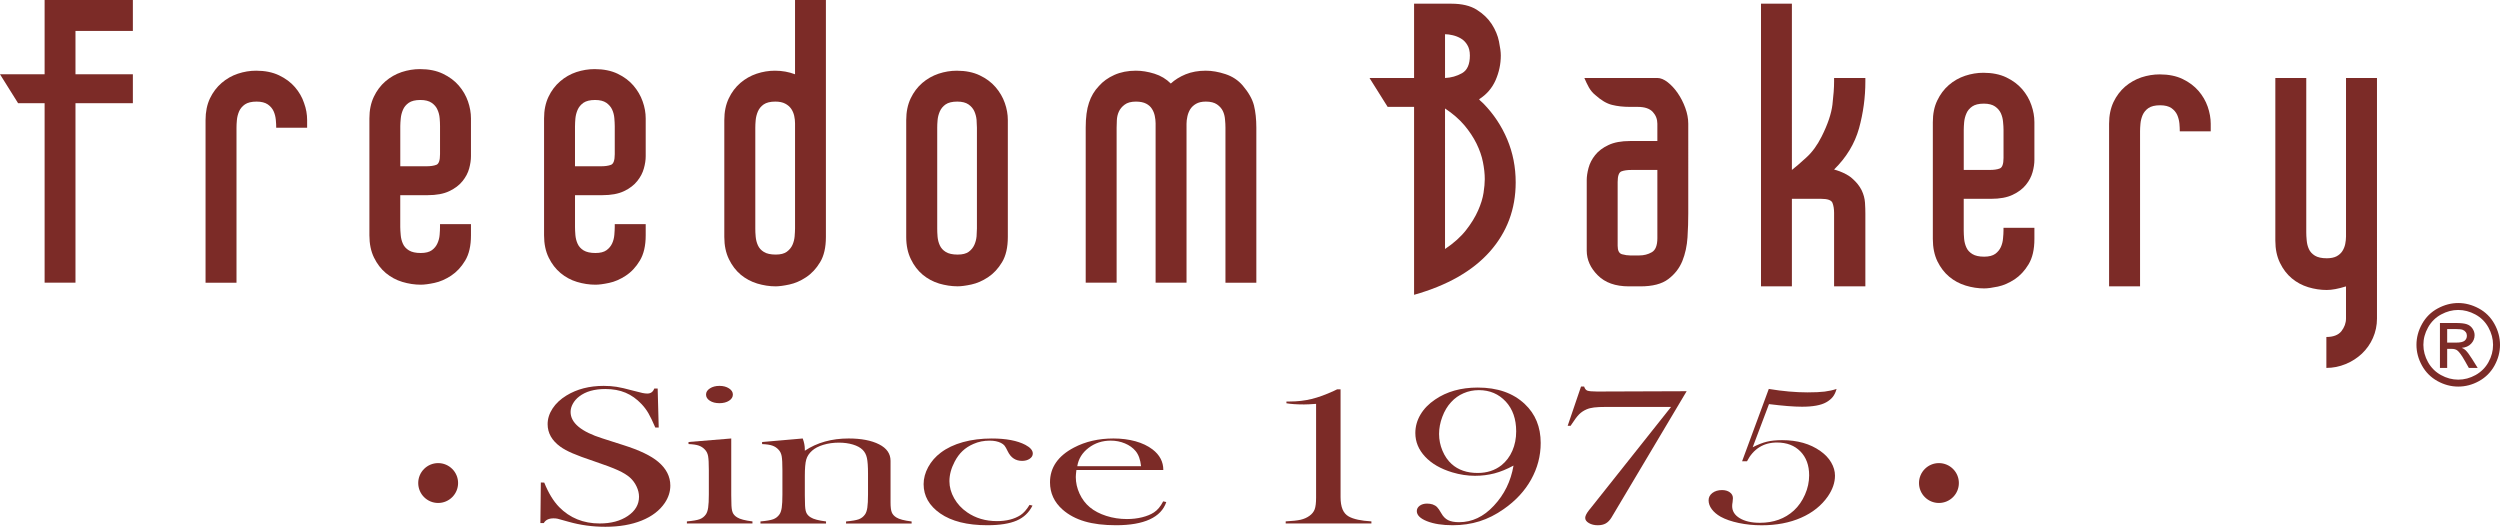
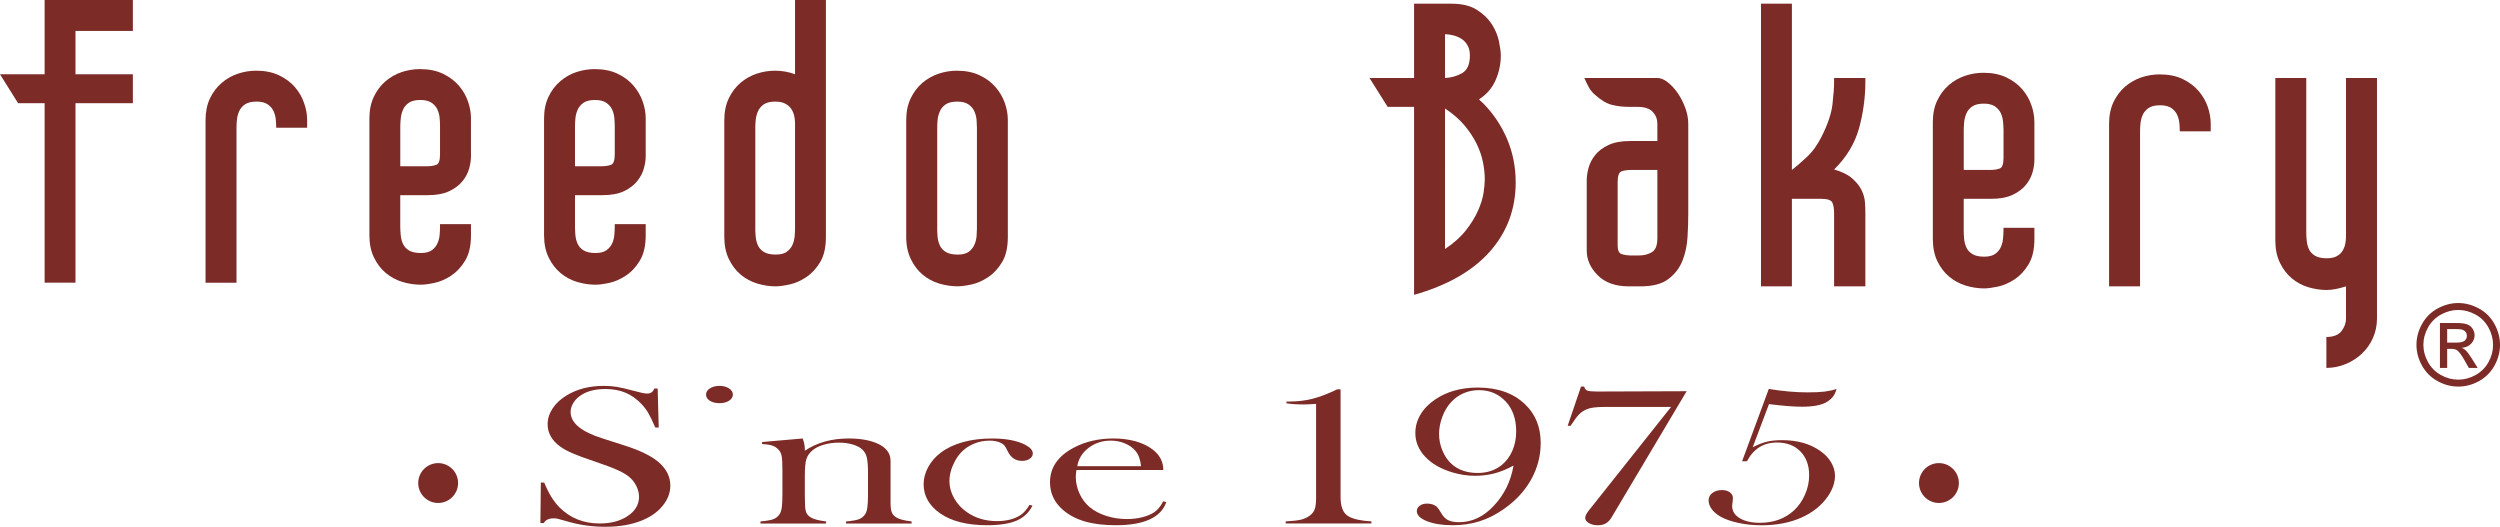
<svg xmlns="http://www.w3.org/2000/svg" version="1.1" id="Layer_1" x="0px" y="0px" viewBox="0 0 156.132 32.901" style="enable-background:new 0 0 156.132 32.901;" xml:space="preserve">
  <g>
-     <path style="fill:none;" d="M101.265,10.701c-0.158,0.06-0.238,0.281-0.238,0.664v3.987c0,0.3,0.092,0.477,0.277,0.527   c0.182,0.05,0.348,0.073,0.5,0.073h0.578c0.283,0,0.543-0.065,0.775-0.199c0.234-0.133,0.35-0.426,0.35-0.878v-4.263h-1.627   C101.628,10.613,101.423,10.644,101.265,10.701z" />
    <path style="fill:none;" d="M91.798,3.466c0-0.266-0.055-0.488-0.164-0.664c-0.107-0.177-0.242-0.311-0.4-0.401   c-0.16-0.093-0.326-0.158-0.504-0.2c-0.174-0.041-0.338-0.064-0.484-0.064V4.87c0.381-0.017,0.738-0.117,1.064-0.301   C91.634,4.385,91.798,4.017,91.798,3.466z" />
    <path style="fill:none;" d="M92.36,24.364c-0.339,0-0.657,0.064-0.956,0.193c-0.3,0.129-0.56,0.315-0.781,0.56   c-0.229,0.246-0.41,0.55-0.546,0.912c-0.136,0.361-0.203,0.719-0.203,1.07c0,0.361,0.07,0.709,0.212,1.047   c0.142,0.338,0.333,0.615,0.573,0.832c0.413,0.372,0.956,0.559,1.628,0.559c0.579,0,1.072-0.16,1.479-0.479   c0.296-0.238,0.523-0.539,0.684-0.906c0.16-0.365,0.24-0.771,0.24-1.218c0-0.765-0.216-1.384-0.646-1.854   C93.599,24.602,93.039,24.364,92.36,24.364z" />
    <path style="fill:none;" d="M59.07,15.737c0.172,0.108,0.423,0.162,0.739,0.162c0.304,0,0.532-0.059,0.69-0.174   c0.158-0.116,0.274-0.261,0.35-0.428c0.075-0.166,0.123-0.346,0.141-0.539c0.012-0.192,0.022-0.354,0.022-0.487V7.976   c0-0.133-0.01-0.298-0.022-0.489c-0.018-0.192-0.066-0.372-0.141-0.539c-0.076-0.168-0.196-0.309-0.364-0.427   c-0.166-0.115-0.401-0.176-0.7-0.176c-0.321,0-0.563,0.061-0.729,0.176c-0.166,0.117-0.286,0.264-0.362,0.438   c-0.077,0.178-0.122,0.357-0.139,0.54c-0.018,0.184-0.023,0.344-0.023,0.477v6.296c0,0.149,0.005,0.321,0.023,0.513   c0.016,0.192,0.062,0.371,0.139,0.538C58.769,15.491,58.894,15.631,59.07,15.737z" />
    <path style="fill:none;" d="M91.56,14.373c0.326-0.416,0.576-0.826,0.752-1.227c0.178-0.4,0.289-0.769,0.34-1.102   c0.051-0.337,0.076-0.619,0.076-0.854c0-0.334-0.039-0.688-0.115-1.065c-0.072-0.377-0.209-0.76-0.4-1.154   c-0.191-0.391-0.447-0.777-0.764-1.152c-0.32-0.375-0.721-0.724-1.203-1.042v8.777C90.796,15.186,91.234,14.791,91.56,14.373z" />
    <path style="fill:none;" d="M70.921,28.168c-0.166-0.2-0.387-0.359-0.664-0.476c-0.277-0.116-0.572-0.175-0.885-0.175   c-0.529,0-0.992,0.151-1.388,0.454c-0.396,0.303-0.631,0.683-0.705,1.142h3.983C71.22,28.705,71.106,28.389,70.921,28.168z" />
    <path style="fill:none;" d="M49.136,15.726c0.16-0.116,0.279-0.261,0.355-0.428c0.072-0.166,0.121-0.346,0.137-0.539   c0.014-0.192,0.025-0.354,0.025-0.487V7.699c0-0.148-0.017-0.305-0.052-0.463c-0.036-0.16-0.097-0.304-0.186-0.438   c-0.095-0.135-0.219-0.243-0.377-0.325c-0.16-0.085-0.364-0.128-0.616-0.128c-0.318,0-0.56,0.061-0.727,0.176   c-0.168,0.117-0.286,0.264-0.362,0.438c-0.076,0.178-0.12,0.357-0.138,0.54c-0.019,0.184-0.024,0.344-0.024,0.477v6.296   c0,0.149,0.006,0.321,0.024,0.513c0.018,0.192,0.062,0.371,0.138,0.538c0.077,0.169,0.2,0.309,0.376,0.415   c0.172,0.108,0.423,0.162,0.74,0.162C48.75,15.899,48.979,15.841,49.136,15.726z" />
    <path style="fill:none;" d="M38.155,10.295c0.159-0.059,0.238-0.279,0.238-0.663V7.875c0-0.133-0.01-0.297-0.025-0.49   c-0.016-0.19-0.06-0.37-0.137-0.538c-0.076-0.168-0.198-0.309-0.364-0.427c-0.168-0.115-0.401-0.176-0.702-0.176   c-0.318,0-0.559,0.061-0.729,0.176c-0.164,0.118-0.286,0.264-0.362,0.438c-0.077,0.178-0.121,0.357-0.139,0.54   c-0.016,0.185-0.024,0.344-0.024,0.477v2.509h1.627C37.792,10.384,37.994,10.354,38.155,10.295z" />
-     <path style="fill:none;" d="M27.32,6.847c-0.072-0.168-0.192-0.309-0.362-0.427c-0.166-0.115-0.401-0.176-0.702-0.176   c-0.318,0-0.561,0.061-0.727,0.176c-0.168,0.118-0.289,0.264-0.362,0.438c-0.077,0.178-0.121,0.357-0.138,0.54   c-0.017,0.185-0.029,0.344-0.029,0.477v2.509h1.634c0.247,0,0.456-0.029,0.615-0.089c0.159-0.059,0.233-0.279,0.233-0.663V7.875   c0-0.133-0.006-0.297-0.023-0.49C27.444,7.194,27.396,7.015,27.32,6.847z" />
    <path style="fill:none;" d="M154.065,20.969c0-0.084-0.023-0.158-0.069-0.224c-0.046-0.066-0.11-0.114-0.192-0.147   c-0.081-0.031-0.233-0.048-0.454-0.048h-0.516v0.847h0.55c0.263,0,0.442-0.039,0.538-0.117   C154.017,21.202,154.065,21.098,154.065,20.969z" />
    <path style="fill:none;" d="M124.962,7.076c-0.076-0.166-0.195-0.309-0.365-0.427c-0.166-0.115-0.4-0.177-0.701-0.177   c-0.318,0-0.561,0.062-0.727,0.177c-0.168,0.118-0.291,0.264-0.363,0.439c-0.076,0.175-0.121,0.357-0.139,0.54   c-0.016,0.184-0.025,0.341-0.025,0.477v2.507h1.631c0.248,0,0.457-0.028,0.613-0.089c0.16-0.058,0.24-0.278,0.24-0.662V8.106   c0-0.137-0.01-0.298-0.029-0.491C125.083,7.425,125.037,7.245,124.962,7.076z" />
    <path style="fill:none;" d="M154.593,19.639c-0.348-0.188-0.704-0.281-1.068-0.281c-0.366,0-0.723,0.094-1.069,0.281   c-0.348,0.188-0.618,0.457-0.814,0.806c-0.196,0.349-0.294,0.713-0.294,1.091c0,0.375,0.097,0.736,0.289,1.08   c0.192,0.345,0.461,0.613,0.807,0.806c0.346,0.192,0.707,0.288,1.082,0.288c0.376,0,0.736-0.096,1.082-0.288   c0.346-0.192,0.614-0.461,0.806-0.806c0.191-0.344,0.287-0.705,0.287-1.08c0-0.378-0.098-0.742-0.292-1.091   C155.212,20.096,154.942,19.827,154.593,19.639z M154.186,22.977l-0.249-0.442c-0.196-0.348-0.355-0.565-0.474-0.653   c-0.083-0.064-0.204-0.097-0.363-0.097h-0.267v1.192h-0.452V20.17h0.964c0.33,0,0.568,0.025,0.716,0.078   c0.148,0.051,0.265,0.142,0.353,0.27c0.088,0.13,0.132,0.267,0.132,0.411c0,0.205-0.073,0.385-0.22,0.536   c-0.146,0.152-0.341,0.237-0.583,0.256c0.1,0.042,0.179,0.091,0.239,0.149c0.112,0.109,0.251,0.295,0.414,0.557l0.343,0.549   H154.186z" />
    <path style="fill:#7C2B27;" d="M155.783,20.227c-0.232-0.418-0.558-0.74-0.975-0.965c-0.417-0.224-0.845-0.337-1.283-0.337   c-0.438,0-0.865,0.112-1.282,0.337c-0.417,0.225-0.743,0.547-0.977,0.965c-0.234,0.418-0.351,0.854-0.351,1.309   c0,0.449,0.115,0.881,0.346,1.297c0.23,0.414,0.552,0.736,0.966,0.966c0.414,0.229,0.847,0.344,1.298,0.344   c0.452,0,0.885-0.114,1.299-0.344c0.413-0.229,0.734-0.552,0.964-0.966c0.229-0.416,0.345-0.848,0.345-1.297   C156.132,21.081,156.015,20.645,155.783,20.227z M155.413,22.616c-0.191,0.345-0.46,0.613-0.806,0.806   c-0.346,0.192-0.706,0.288-1.082,0.288c-0.375,0-0.736-0.096-1.082-0.288c-0.346-0.192-0.614-0.461-0.807-0.806   c-0.192-0.344-0.289-0.705-0.289-1.08c0-0.378,0.098-0.742,0.294-1.091c0.196-0.349,0.467-0.618,0.814-0.806   c0.347-0.188,0.703-0.281,1.069-0.281c0.364,0,0.721,0.094,1.068,0.281c0.349,0.188,0.619,0.457,0.814,0.806   c0.194,0.349,0.292,0.713,0.292,1.091C155.7,21.911,155.604,22.272,155.413,22.616z" />
    <path style="fill:#7C2B27;" d="M153.982,21.872c-0.061-0.059-0.14-0.107-0.239-0.149c0.242-0.018,0.437-0.103,0.583-0.256   c0.146-0.151,0.22-0.331,0.22-0.536c0-0.144-0.044-0.281-0.132-0.411c-0.088-0.129-0.205-0.22-0.353-0.27   c-0.147-0.053-0.386-0.078-0.716-0.078h-0.964v2.807h0.452v-1.192h0.267c0.159,0,0.28,0.032,0.363,0.097   c0.119,0.088,0.277,0.306,0.474,0.653l0.249,0.442h0.553l-0.343-0.549C154.233,22.167,154.094,21.981,153.982,21.872z    M153.383,21.397h-0.55V20.55h0.516c0.221,0,0.373,0.017,0.454,0.048c0.082,0.033,0.146,0.082,0.192,0.147   c0.046,0.065,0.069,0.14,0.069,0.224c0,0.129-0.048,0.232-0.143,0.311C153.826,21.358,153.646,21.397,153.383,21.397z" />
    <polygon style="fill:#7C2B27;" points="2.786,4.639 0,4.639 1.129,6.444 2.786,6.444 2.786,17.655 4.714,17.655 4.714,6.444    8.298,6.444 8.298,4.639 4.714,4.639 4.714,1.933 8.298,1.933 8.298,0 2.786,0  " />
    <path style="fill:#7C2B27;" d="M18.42,5.442c-0.262-0.303-0.591-0.546-0.992-0.738c-0.401-0.191-0.878-0.289-1.431-0.289   c-0.384,0-0.763,0.062-1.14,0.187c-0.375,0.125-0.714,0.318-1.014,0.577c-0.302,0.259-0.545,0.58-0.731,0.966   c-0.182,0.387-0.275,0.835-0.275,1.355v10.156h1.933v-9.68c0-0.134,0.006-0.293,0.024-0.477c0.016-0.184,0.062-0.362,0.136-0.54   c0.077-0.176,0.199-0.321,0.365-0.438c0.169-0.115,0.411-0.176,0.729-0.176c0.301,0,0.532,0.061,0.701,0.176   c0.167,0.117,0.287,0.259,0.363,0.427c0.075,0.167,0.12,0.347,0.138,0.539c0.019,0.191,0.024,0.356,0.024,0.489h1.931V7.499   c0-0.35-0.059-0.705-0.191-1.063C18.872,6.074,18.677,5.742,18.42,5.442z" />
    <path style="fill:#7C2B27;" d="M28.65,5.341c-0.258-0.3-0.591-0.545-0.992-0.737c-0.401-0.191-0.873-0.288-1.429-0.288   c-0.384,0-0.764,0.062-1.141,0.185c-0.376,0.126-0.714,0.319-1.016,0.578c-0.299,0.259-0.543,0.58-0.725,0.966   c-0.184,0.387-0.277,0.835-0.277,1.353v7.299c0,0.535,0.096,0.999,0.288,1.391c0.192,0.392,0.438,0.713,0.739,0.965   c0.305,0.25,0.644,0.438,1.03,0.553c0.382,0.115,0.767,0.174,1.151,0.174c0.217,0,0.506-0.037,0.855-0.112   c0.348-0.073,0.697-0.226,1.04-0.451c0.342-0.225,0.636-0.539,0.877-0.94c0.242-0.4,0.363-0.926,0.363-1.578v-0.702h-1.933v0.176   c0,0.132-0.006,0.296-0.023,0.487c-0.014,0.192-0.062,0.374-0.139,0.54c-0.072,0.167-0.19,0.311-0.348,0.427   c-0.161,0.115-0.389,0.174-0.692,0.174c-0.318,0-0.564-0.055-0.737-0.161c-0.176-0.108-0.303-0.246-0.377-0.415   c-0.077-0.167-0.121-0.347-0.138-0.54c-0.017-0.189-0.029-0.362-0.029-0.512v-1.983h1.71c0.549,0,1.002-0.083,1.351-0.251   c0.353-0.166,0.628-0.377,0.829-0.628c0.201-0.25,0.34-0.513,0.415-0.79c0.073-0.273,0.111-0.528,0.111-0.763V7.398   c0-0.35-0.062-0.705-0.186-1.064C29.101,5.974,28.911,5.643,28.65,5.341z M27.481,9.632c0,0.384-0.075,0.605-0.233,0.663   c-0.159,0.06-0.368,0.089-0.615,0.089h-1.634V7.875c0-0.133,0.012-0.292,0.029-0.477c0.017-0.183,0.061-0.362,0.138-0.54   c0.073-0.175,0.194-0.32,0.362-0.438c0.166-0.115,0.409-0.176,0.727-0.176c0.301,0,0.536,0.061,0.702,0.176   c0.17,0.118,0.291,0.259,0.362,0.427c0.077,0.168,0.124,0.348,0.139,0.538c0.017,0.193,0.023,0.358,0.023,0.49V9.632z" />
    <path style="fill:#7C2B27;" d="M35.009,17.053c0.301,0.25,0.643,0.438,1.026,0.553c0.384,0.115,0.767,0.174,1.153,0.174   c0.219,0,0.502-0.037,0.853-0.112c0.352-0.073,0.697-0.226,1.04-0.451c0.344-0.225,0.638-0.539,0.878-0.94   c0.242-0.4,0.367-0.926,0.367-1.578v-0.702h-1.933v0.176c0,0.132-0.01,0.296-0.025,0.487c-0.016,0.192-0.06,0.374-0.137,0.54   c-0.076,0.167-0.194,0.311-0.354,0.427c-0.158,0.115-0.387,0.174-0.688,0.174c-0.316,0-0.562-0.055-0.739-0.161   c-0.176-0.108-0.3-0.246-0.376-0.415c-0.077-0.167-0.121-0.347-0.139-0.54c-0.016-0.189-0.024-0.362-0.024-0.512v-1.983h1.703   c0.556,0,1.004-0.083,1.357-0.251c0.349-0.166,0.625-0.377,0.825-0.628c0.201-0.25,0.34-0.513,0.415-0.79   c0.077-0.273,0.115-0.528,0.115-0.763V7.398c0-0.35-0.062-0.705-0.19-1.064c-0.125-0.36-0.32-0.69-0.578-0.993   c-0.258-0.3-0.587-0.545-0.988-0.737c-0.4-0.191-0.879-0.288-1.431-0.288c-0.385,0-0.766,0.062-1.143,0.185   c-0.376,0.126-0.714,0.319-1.012,0.578c-0.303,0.259-0.546,0.58-0.729,0.966c-0.184,0.387-0.277,0.835-0.277,1.353v7.299   c0,0.535,0.097,0.999,0.289,1.391C34.458,16.48,34.708,16.801,35.009,17.053z M35.911,7.875c0-0.133,0.008-0.292,0.024-0.477   c0.018-0.183,0.062-0.362,0.139-0.54c0.076-0.175,0.199-0.32,0.362-0.438c0.17-0.115,0.411-0.176,0.729-0.176   c0.301,0,0.534,0.061,0.702,0.176c0.166,0.118,0.288,0.259,0.364,0.427c0.077,0.168,0.121,0.348,0.137,0.538   c0.015,0.193,0.025,0.358,0.025,0.49v1.757c0,0.384-0.079,0.605-0.238,0.663c-0.161,0.06-0.363,0.089-0.618,0.089h-1.627V7.875z" />
    <path style="fill:#7C2B27;" d="M49.3,17.768c0.353-0.076,0.698-0.226,1.04-0.452c0.343-0.225,0.638-0.54,0.878-0.941   c0.243-0.4,0.362-0.928,0.362-1.579V0h-1.928v4.639c-0.389-0.147-0.801-0.224-1.254-0.224c-0.384,0-0.766,0.062-1.143,0.187   c-0.377,0.128-0.715,0.318-1.016,0.577c-0.3,0.259-0.544,0.58-0.726,0.966c-0.184,0.387-0.278,0.835-0.278,1.355v7.298   c0,0.536,0.098,0.998,0.29,1.391c0.19,0.392,0.438,0.714,0.737,0.967c0.302,0.249,0.648,0.435,1.03,0.552   c0.384,0.115,0.768,0.175,1.155,0.175C48.664,17.881,48.95,17.844,49.3,17.768z M47.333,15.322   c-0.076-0.167-0.12-0.346-0.138-0.538c-0.019-0.191-0.024-0.363-0.024-0.513V7.976c0-0.133,0.006-0.293,0.024-0.477   c0.018-0.184,0.062-0.362,0.138-0.54c0.077-0.175,0.194-0.321,0.362-0.438c0.167-0.115,0.409-0.176,0.727-0.176   c0.252,0,0.456,0.043,0.616,0.128c0.159,0.082,0.282,0.19,0.377,0.325c0.089,0.135,0.15,0.278,0.186,0.438   c0.035,0.158,0.052,0.315,0.052,0.463v6.572c0,0.133-0.011,0.295-0.025,0.487c-0.016,0.193-0.064,0.373-0.137,0.539   c-0.076,0.167-0.195,0.311-0.355,0.428c-0.158,0.115-0.387,0.174-0.687,0.174c-0.317,0-0.568-0.054-0.74-0.162   C47.533,15.631,47.41,15.491,47.333,15.322z" />
    <path style="fill:#7C2B27;" d="M59.809,17.881c0.215,0,0.502-0.037,0.852-0.112c0.351-0.076,0.698-0.226,1.041-0.452   c0.342-0.225,0.638-0.54,0.878-0.941c0.242-0.4,0.362-0.928,0.362-1.579V7.499c0-0.351-0.061-0.705-0.187-1.063   c-0.125-0.361-0.32-0.693-0.578-0.993c-0.26-0.303-0.587-0.546-0.99-0.738c-0.399-0.191-0.878-0.289-1.431-0.289   c-0.382,0-0.764,0.062-1.14,0.187c-0.376,0.128-0.715,0.318-1.016,0.577c-0.3,0.259-0.542,0.58-0.727,0.966   c-0.182,0.387-0.277,0.835-0.277,1.355v7.298c0,0.536,0.099,0.998,0.293,1.391c0.188,0.392,0.436,0.714,0.737,0.967   c0.301,0.249,0.644,0.435,1.028,0.552C59.038,17.821,59.422,17.881,59.809,17.881z M58.532,14.271V7.976   c0-0.133,0.005-0.293,0.023-0.477c0.016-0.184,0.062-0.362,0.139-0.54c0.076-0.175,0.196-0.321,0.362-0.438   c0.166-0.115,0.409-0.176,0.729-0.176c0.299,0,0.534,0.061,0.7,0.176c0.168,0.117,0.288,0.259,0.364,0.427   c0.075,0.167,0.123,0.347,0.141,0.539c0.012,0.191,0.022,0.356,0.022,0.489v6.296c0,0.133-0.01,0.295-0.022,0.487   c-0.018,0.193-0.066,0.373-0.141,0.539c-0.076,0.167-0.192,0.311-0.35,0.428c-0.158,0.115-0.387,0.174-0.69,0.174   c-0.315,0-0.566-0.054-0.739-0.162c-0.176-0.106-0.3-0.246-0.377-0.415c-0.077-0.167-0.122-0.346-0.139-0.538   C58.537,14.593,58.532,14.421,58.532,14.271z" />
-     <path style="fill:#7C2B27;" d="M77.611,5.341c-0.285-0.332-0.644-0.569-1.078-0.712c-0.434-0.143-0.842-0.214-1.229-0.214   c-0.468,0-0.887,0.076-1.254,0.224c-0.369,0.153-0.678,0.344-0.93,0.578c-0.282-0.283-0.625-0.49-1.025-0.615   c-0.401-0.125-0.785-0.187-1.155-0.187c-0.5,0-0.947,0.088-1.342,0.263c-0.393,0.176-0.713,0.406-0.963,0.69   c-0.288,0.3-0.496,0.651-0.626,1.052c-0.137,0.401-0.204,0.92-0.204,1.556v9.68h1.931v-9.68c0-0.118,0.004-0.271,0.014-0.463   c0.008-0.194,0.049-0.373,0.125-0.54c0.076-0.167,0.196-0.313,0.365-0.438c0.164-0.124,0.398-0.189,0.7-0.189   c0.265,0,0.479,0.044,0.64,0.128c0.158,0.082,0.279,0.19,0.362,0.325c0.087,0.135,0.143,0.278,0.177,0.438   c0.033,0.158,0.052,0.315,0.052,0.463v9.956h1.931V7.724c0-0.132,0.016-0.278,0.051-0.438c0.031-0.156,0.09-0.31,0.172-0.45   c0.088-0.143,0.21-0.26,0.369-0.352c0.158-0.091,0.359-0.139,0.611-0.139c0.303,0,0.533,0.061,0.701,0.176   c0.168,0.117,0.29,0.255,0.366,0.415c0.075,0.158,0.12,0.335,0.134,0.524c0.02,0.194,0.027,0.366,0.027,0.516v9.68h1.929v-9.68   c0-0.534-0.051-0.999-0.148-1.391C78.214,6.192,77.98,5.777,77.611,5.341z" />
    <path style="fill:#7C2B27;" d="M93.042,15.716c1.072-1.211,1.617-2.653,1.617-4.326c0-0.953-0.176-1.847-0.527-2.683   c-0.352-0.838-0.846-1.579-1.48-2.232c-0.051-0.049-0.102-0.094-0.148-0.138c-0.055-0.041-0.096-0.089-0.131-0.137   c0.473-0.301,0.812-0.697,1.031-1.191c0.215-0.493,0.326-1.007,0.326-1.543c0-0.218-0.039-0.51-0.115-0.878   c-0.072-0.366-0.225-0.726-0.449-1.079c-0.227-0.348-0.539-0.65-0.939-0.901c-0.4-0.251-0.93-0.377-1.58-0.377h-2.334v4.64h-2.783   l1.133,1.805h1.65v11.736C90.386,17.827,91.962,16.929,93.042,15.716z M90.246,2.137c0.146,0,0.311,0.022,0.484,0.064   c0.178,0.042,0.344,0.107,0.504,0.2c0.158,0.091,0.293,0.225,0.4,0.401c0.109,0.176,0.164,0.398,0.164,0.664   c0,0.551-0.164,0.919-0.488,1.104c-0.326,0.184-0.684,0.284-1.064,0.301V2.137z M90.246,6.775c0.482,0.318,0.883,0.667,1.203,1.042   c0.316,0.375,0.572,0.762,0.764,1.152c0.191,0.394,0.328,0.777,0.4,1.154c0.076,0.377,0.115,0.731,0.115,1.065   c0,0.235-0.025,0.518-0.076,0.854c-0.051,0.333-0.162,0.701-0.34,1.102c-0.176,0.401-0.426,0.811-0.752,1.227   c-0.326,0.418-0.764,0.812-1.314,1.18V6.775z" />
    <path style="fill:#7C2B27;" d="M104.775,5.81c-0.189-0.275-0.4-0.501-0.625-0.676c-0.225-0.174-0.439-0.264-0.643-0.264h-4.56   c0.082,0.2,0.18,0.397,0.285,0.591c0.111,0.192,0.246,0.355,0.414,0.486c0.355,0.319,0.697,0.52,1.025,0.602   c0.338,0.086,0.715,0.126,1.133,0.126h0.477c0.434,0,0.746,0.106,0.939,0.314c0.193,0.21,0.287,0.456,0.287,0.739v1.079h-1.703   c-0.553,0-1.002,0.084-1.355,0.253c-0.352,0.165-0.625,0.372-0.826,0.624c-0.201,0.251-0.338,0.52-0.414,0.802   c-0.076,0.285-0.113,0.537-0.113,0.755v4.411c0,0.571,0.23,1.084,0.691,1.543c0.459,0.46,1.105,0.689,1.941,0.689h0.725   c0.754,0,1.334-0.149,1.734-0.452c0.402-0.301,0.693-0.676,0.879-1.126c0.182-0.452,0.289-0.944,0.324-1.481   c0.035-0.536,0.047-1.037,0.047-1.504V7.728c0-0.317-0.061-0.647-0.186-0.99C105.126,6.396,104.966,6.086,104.775,5.81z    M103.507,14.876c0,0.452-0.115,0.745-0.35,0.878c-0.232,0.134-0.492,0.199-0.775,0.199h-0.578c-0.152,0-0.318-0.023-0.5-0.073   c-0.186-0.051-0.277-0.227-0.277-0.527v-3.987c0-0.383,0.08-0.604,0.238-0.664c0.158-0.058,0.363-0.088,0.615-0.088h1.627V14.876z" />
    <path style="fill:#7C2B27;" d="M114.544,5.097c0,0.384-0.035,0.86-0.102,1.429c-0.068,0.568-0.291,1.237-0.678,2.006   c-0.27,0.535-0.584,0.972-0.953,1.303c-0.367,0.337-0.666,0.595-0.902,0.779V0.23h-1.93v17.654h1.93v-5.467h1.83   c0.404,0,0.635,0.085,0.703,0.251c0.066,0.167,0.102,0.377,0.102,0.628v4.588h1.953v-4.539c0-0.2-0.006-0.431-0.023-0.689   c-0.018-0.26-0.086-0.518-0.211-0.777c-0.127-0.259-0.324-0.505-0.592-0.739c-0.266-0.235-0.643-0.418-1.127-0.555   c0.768-0.752,1.285-1.606,1.557-2.569c0.264-0.961,0.396-1.934,0.396-2.92V4.87h-1.953V5.097z" />
    <path style="fill:#7C2B27;" d="M126.292,5.571c-0.26-0.301-0.594-0.546-0.992-0.738c-0.402-0.192-0.879-0.288-1.43-0.288   c-0.385,0-0.762,0.062-1.141,0.187c-0.377,0.126-0.717,0.318-1.016,0.577c-0.301,0.26-0.541,0.581-0.725,0.966   c-0.188,0.387-0.277,0.836-0.277,1.354v7.297c0,0.536,0.096,1,0.285,1.393c0.195,0.393,0.439,0.714,0.742,0.966   c0.301,0.249,0.643,0.436,1.027,0.551c0.385,0.117,0.77,0.176,1.152,0.176c0.219,0,0.502-0.039,0.854-0.113   c0.354-0.074,0.697-0.227,1.043-0.451c0.34-0.225,0.635-0.539,0.875-0.94c0.242-0.401,0.365-0.928,0.365-1.581v-0.702h-1.93V14.4   c0,0.132-0.01,0.297-0.029,0.487c-0.014,0.194-0.061,0.374-0.135,0.54c-0.076,0.167-0.193,0.311-0.35,0.427   c-0.16,0.114-0.389,0.176-0.693,0.176c-0.318,0-0.562-0.055-0.738-0.164c-0.174-0.107-0.303-0.245-0.375-0.414   c-0.076-0.166-0.121-0.346-0.139-0.539c-0.016-0.189-0.025-0.364-0.025-0.513v-1.983h1.707c0.549,0,1.002-0.083,1.35-0.251   c0.355-0.166,0.629-0.375,0.83-0.627c0.203-0.249,0.338-0.514,0.414-0.79c0.076-0.274,0.113-0.529,0.113-0.765V7.629   c0-0.352-0.062-0.705-0.189-1.066C126.742,6.204,126.55,5.874,126.292,5.571z M125.126,9.862c0,0.384-0.08,0.604-0.24,0.662   c-0.156,0.061-0.365,0.089-0.613,0.089h-1.631V8.106c0-0.137,0.01-0.293,0.025-0.477c0.018-0.184,0.062-0.365,0.139-0.54   c0.072-0.176,0.195-0.321,0.363-0.439c0.166-0.115,0.408-0.177,0.727-0.177c0.301,0,0.535,0.062,0.701,0.177   c0.17,0.118,0.289,0.261,0.365,0.427c0.074,0.169,0.121,0.349,0.135,0.539c0.02,0.193,0.029,0.354,0.029,0.491V9.862z" />
    <path style="fill:#7C2B27;" d="M137.3,5.673c-0.262-0.302-0.59-0.546-0.99-0.739c-0.4-0.192-0.879-0.288-1.43-0.288   c-0.383,0-0.764,0.062-1.142,0.185c-0.373,0.127-0.713,0.319-1.018,0.578c-0.297,0.259-0.543,0.581-0.727,0.966   c-0.18,0.385-0.275,0.835-0.275,1.353v10.156h1.934v-9.68c0-0.135,0.008-0.291,0.025-0.477c0.016-0.184,0.061-0.363,0.135-0.539   c0.078-0.177,0.197-0.322,0.365-0.439c0.17-0.115,0.41-0.174,0.727-0.174c0.303,0,0.535,0.059,0.705,0.174   c0.166,0.117,0.287,0.26,0.363,0.427c0.074,0.168,0.119,0.349,0.139,0.54c0.016,0.19,0.023,0.353,0.023,0.488h1.932V7.728   c0-0.35-0.066-0.704-0.189-1.065C137.751,6.305,137.56,5.972,137.3,5.673z" />
    <path style="fill:#7C2B27;" d="M146.515,14.775c0,0.15-0.018,0.307-0.049,0.465c-0.033,0.16-0.092,0.304-0.176,0.438   c-0.086,0.134-0.207,0.245-0.363,0.328c-0.156,0.082-0.367,0.124-0.613,0.124c-0.32,0-0.566-0.055-0.742-0.163   c-0.174-0.108-0.301-0.245-0.375-0.412c-0.078-0.168-0.121-0.349-0.137-0.54c-0.02-0.192-0.027-0.365-0.027-0.513V4.87h-1.932   v10.157c0,0.535,0.098,0.998,0.291,1.392c0.189,0.392,0.439,0.715,0.738,0.965c0.301,0.251,0.645,0.436,1.027,0.552   c0.385,0.116,0.77,0.174,1.156,0.174c0.316,0,0.719-0.073,1.201-0.225v2.006c0,0.285-0.098,0.547-0.285,0.791   c-0.193,0.242-0.51,0.363-0.941,0.363v1.932c0.414,0,0.814-0.08,1.203-0.24c0.383-0.158,0.723-0.375,1.016-0.65   c0.289-0.277,0.523-0.602,0.688-0.978c0.166-0.377,0.254-0.781,0.254-1.217V4.87h-1.934V14.775z" />
    <path style="fill:#7C2B27;" d="M38.928,27.797l-1.304-0.418c-1.326-0.417-1.989-0.969-1.989-1.652c0-0.172,0.047-0.344,0.143-0.516   c0.096-0.172,0.227-0.322,0.393-0.449c0.401-0.311,0.946-0.467,1.637-0.467c0.475,0,0.894,0.077,1.258,0.23   c0.364,0.153,0.697,0.39,0.999,0.709c0.167,0.176,0.31,0.367,0.43,0.574c0.12,0.206,0.264,0.504,0.43,0.893h0.213l-0.065-2.436   h-0.213c-0.074,0.208-0.219,0.313-0.436,0.313c-0.086,0-0.185-0.012-0.296-0.034c-0.111-0.022-0.321-0.075-0.63-0.157   c-0.414-0.113-0.744-0.191-0.991-0.229c-0.247-0.039-0.516-0.059-0.806-0.059c-0.896,0-1.67,0.2-2.325,0.601   c-0.371,0.226-0.659,0.495-0.866,0.81c-0.207,0.316-0.31,0.643-0.31,0.982c0,0.553,0.266,1.021,0.797,1.406   c0.191,0.139,0.443,0.275,0.755,0.41c0.312,0.136,0.761,0.301,1.348,0.498c0.667,0.225,1.163,0.411,1.487,0.559   c0.324,0.146,0.576,0.301,0.755,0.46c0.173,0.155,0.311,0.342,0.413,0.559c0.102,0.217,0.153,0.43,0.153,0.638   c0,0.483-0.232,0.883-0.695,1.197c-0.463,0.315-1.05,0.473-1.76,0.473c-1.019,0-1.865-0.343-2.538-1.029   c-0.358-0.371-0.667-0.879-0.926-1.524l-0.213-0.007l-0.028,2.535h0.213c0.111-0.196,0.315-0.295,0.611-0.295   c0.093,0,0.176,0.009,0.25,0.024c0.074,0.017,0.303,0.08,0.686,0.19c0.735,0.209,1.5,0.313,2.297,0.313   c0.871,0,1.627-0.13,2.27-0.389c0.642-0.26,1.124-0.628,1.445-1.105c0.229-0.343,0.343-0.702,0.343-1.078   c0-0.565-0.253-1.061-0.758-1.486C40.657,28.461,39.933,28.114,38.928,27.797z" />
-     <path style="fill:#7C2B27;" d="M45.751,31.991c-0.05-0.128-0.074-0.33-0.074-0.607l-0.009-0.465v-3.535L43,27.604v0.129   c0.278,0.012,0.491,0.043,0.639,0.095c0.148,0.051,0.275,0.134,0.38,0.247c0.105,0.105,0.173,0.243,0.204,0.412   c0.031,0.169,0.046,0.463,0.046,0.883v1.508c0,0.358-0.014,0.633-0.042,0.821c-0.028,0.189-0.076,0.331-0.143,0.425   c-0.099,0.143-0.229,0.243-0.389,0.303c-0.161,0.059-0.426,0.104-0.797,0.137v0.129h4.095v-0.129   c-0.463-0.057-0.781-0.141-0.954-0.251C45.896,32.227,45.8,32.12,45.751,31.991z" />
    <path style="fill:#7C2B27;" d="M44.33,25.026c0.158,0.103,0.358,0.154,0.601,0.154c0.242,0,0.442-0.052,0.601-0.154   c0.158-0.102,0.238-0.23,0.238-0.387c0-0.15-0.081-0.279-0.242-0.383c-0.162-0.105-0.36-0.157-0.596-0.157   c-0.236,0-0.435,0.052-0.596,0.157c-0.162,0.104-0.242,0.232-0.242,0.383C44.093,24.795,44.172,24.924,44.33,25.026z" />
    <path style="fill:#7C2B27;" d="M55.691,31.99c-0.05-0.128-0.074-0.332-0.074-0.61v-2.599c0-0.446-0.238-0.789-0.713-1.03   c-0.482-0.245-1.118-0.367-1.908-0.367c-1.056,0-1.967,0.255-2.733,0.765v-0.099c0-0.205-0.043-0.428-0.13-0.666l-2.538,0.221   v0.129c0.278,0.012,0.491,0.043,0.639,0.095c0.148,0.051,0.275,0.134,0.38,0.247c0.105,0.105,0.173,0.243,0.204,0.412   c0.031,0.169,0.046,0.463,0.046,0.883v1.508c0,0.358-0.014,0.633-0.041,0.821c-0.028,0.189-0.076,0.331-0.144,0.425   c-0.099,0.143-0.229,0.243-0.389,0.303c-0.161,0.059-0.426,0.104-0.797,0.137v0.129h4.095v-0.129   c-0.463-0.057-0.781-0.141-0.954-0.252c-0.142-0.085-0.238-0.192-0.287-0.321c-0.05-0.128-0.074-0.332-0.074-0.61l-0.009-0.453   v-1.201c0-0.479,0.029-0.82,0.088-1.027c0.058-0.206,0.18-0.391,0.365-0.555c0.173-0.154,0.408-0.277,0.707-0.367   c0.299-0.09,0.621-0.135,0.966-0.135c0.32,0,0.613,0.039,0.878,0.119c0.265,0.08,0.468,0.191,0.61,0.334   c0.129,0.127,0.217,0.295,0.263,0.503c0.046,0.208,0.069,0.535,0.069,0.981v1.3c0,0.356-0.014,0.629-0.042,0.818   c-0.028,0.189-0.076,0.332-0.144,0.426c-0.099,0.143-0.229,0.244-0.389,0.304c-0.161,0.059-0.426,0.104-0.797,0.138v0.129h4.095   v-0.129c-0.463-0.057-0.781-0.141-0.954-0.252C55.836,32.226,55.74,32.119,55.691,31.99z" />
    <path style="fill:#7C2B27;" d="M60.112,28.166c0.188-0.179,0.417-0.326,0.688-0.444c0.308-0.136,0.644-0.203,1.007-0.203   c0.277,0,0.511,0.047,0.702,0.141c0.099,0.049,0.174,0.107,0.227,0.172c0.052,0.066,0.122,0.188,0.208,0.369   c0.191,0.389,0.488,0.582,0.89,0.582c0.185,0,0.343-0.043,0.472-0.131c0.13-0.088,0.195-0.197,0.195-0.329   c0-0.196-0.154-0.376-0.463-0.54c-0.506-0.266-1.208-0.398-2.103-0.398c-0.649,0-1.246,0.075-1.793,0.226   c-0.546,0.151-1.008,0.371-1.385,0.656c-0.334,0.25-0.596,0.551-0.788,0.902c-0.191,0.353-0.287,0.709-0.287,1.068   c0,0.736,0.346,1.346,1.038,1.829c0.71,0.491,1.689,0.736,2.936,0.736c0.778,0,1.39-0.097,1.835-0.288   c0.445-0.192,0.775-0.506,0.991-0.939l-0.185-0.043c-0.179,0.295-0.367,0.508-0.564,0.639c-0.388,0.25-0.878,0.374-1.47,0.374   c-0.715,0-1.337-0.185-1.868-0.552c-0.339-0.234-0.607-0.523-0.805-0.872c-0.197-0.348-0.296-0.704-0.296-1.067   c0-0.397,0.108-0.803,0.324-1.216C59.759,28.567,59.924,28.343,60.112,28.166z" />
    <path style="fill:#7C2B27;" d="M72.071,31.999c-0.197,0.131-0.445,0.232-0.744,0.307c-0.298,0.074-0.614,0.11-0.946,0.11   c-0.45,0-0.879-0.065-1.288-0.196c-0.409-0.131-0.752-0.31-1.029-0.54c-0.271-0.226-0.485-0.507-0.642-0.847   c-0.157-0.34-0.235-0.688-0.235-1.043c0-0.091,0.013-0.236,0.037-0.436h5.429c0-0.516-0.226-0.945-0.676-1.289   c-0.291-0.221-0.646-0.39-1.065-0.507c-0.42-0.115-0.877-0.174-1.371-0.174c-0.926,0-1.75,0.189-2.473,0.57   c-0.995,0.523-1.492,1.246-1.492,2.166c0,0.676,0.263,1.244,0.788,1.707c0.376,0.331,0.837,0.576,1.38,0.736   c0.543,0.16,1.195,0.239,1.954,0.239c0.877,0,1.58-0.122,2.107-0.365c0.528-0.243,0.872-0.604,1.033-1.083l-0.194-0.043   C72.483,31.625,72.292,31.855,72.071,31.999z M67.984,27.972c0.396-0.303,0.859-0.454,1.388-0.454c0.313,0,0.608,0.059,0.885,0.175   c0.276,0.116,0.497,0.275,0.664,0.476c0.184,0.221,0.298,0.536,0.341,0.945h-3.983C67.353,28.655,67.588,28.275,67.984,27.972z" />
    <path style="fill:#7C2B27;" d="M83.847,31.813c-0.083-0.198-0.125-0.455-0.125-0.769v-6.73h-0.214l-0.205,0.099   c-0.504,0.232-0.969,0.402-1.396,0.506c-0.427,0.104-0.878,0.156-1.353,0.156h-0.213v0.111c0.284,0.049,0.651,0.073,1.102,0.073   c0.173,0,0.423-0.013,0.75-0.036v5.855c0,0.328-0.029,0.57-0.088,0.73c-0.059,0.159-0.168,0.296-0.329,0.41   c-0.16,0.115-0.344,0.195-0.551,0.242c-0.207,0.047-0.517,0.081-0.93,0.102v0.129h5.353v-0.129   c-0.648-0.037-1.12-0.139-1.417-0.307C84.059,32.159,83.931,32.01,83.847,31.813z" />
    <path style="fill:#7C2B27;" d="M92.287,24.204c-1.045,0-1.933,0.25-2.662,0.749c-0.396,0.266-0.7,0.579-0.914,0.942   c-0.213,0.361-0.319,0.745-0.319,1.15c0,0.549,0.204,1.04,0.611,1.476c0.407,0.436,0.973,0.762,1.695,0.979   c0.476,0.142,0.948,0.215,1.417,0.215c0.427,0,0.831-0.051,1.214-0.15c0.383-0.1,0.781-0.264,1.195-0.488   c-0.167,0.979-0.577,1.815-1.232,2.51c-0.636,0.684-1.358,1.025-2.167,1.025c-0.291,0-0.521-0.043-0.69-0.129   c-0.17-0.086-0.311-0.229-0.422-0.43c-0.104-0.184-0.192-0.312-0.264-0.383c-0.071-0.072-0.165-0.129-0.282-0.17   c-0.105-0.031-0.22-0.049-0.343-0.049c-0.186,0-0.338,0.045-0.459,0.133c-0.12,0.088-0.181,0.199-0.181,0.334   c0,0.254,0.212,0.465,0.636,0.633c0.424,0.167,0.957,0.251,1.6,0.251c0.6,0,1.159-0.081,1.679-0.245   c0.52-0.164,1.023-0.418,1.512-0.762c0.742-0.516,1.312-1.13,1.711-1.844c0.398-0.715,0.599-1.476,0.599-2.287   c0-0.998-0.331-1.808-0.993-2.43C94.503,24.547,93.523,24.204,92.287,24.204z M94.45,28.153c-0.16,0.367-0.388,0.668-0.684,0.906   c-0.407,0.318-0.9,0.479-1.479,0.479c-0.672,0-1.215-0.187-1.628-0.559c-0.24-0.217-0.432-0.494-0.573-0.832   c-0.142-0.338-0.212-0.686-0.212-1.047c0-0.352,0.067-0.709,0.203-1.07c0.136-0.362,0.317-0.666,0.546-0.912   c0.222-0.245,0.481-0.432,0.781-0.56c0.299-0.129,0.617-0.193,0.956-0.193c0.679,0,1.239,0.238,1.684,0.718   c0.431,0.47,0.646,1.089,0.646,1.854C94.69,27.381,94.61,27.788,94.45,28.153z" />
    <path style="fill:#7C2B27;" d="M99.137,24.397c-0.093-0.035-0.16-0.119-0.203-0.255h-0.195l-0.833,2.449h0.185l0.047-0.073   c0.197-0.303,0.357-0.517,0.481-0.642c0.123-0.124,0.278-0.228,0.463-0.309c0.136-0.059,0.294-0.098,0.473-0.12   c0.179-0.022,0.436-0.034,0.769-0.034h4.039l-4.938,6.217l-0.194,0.24c-0.154,0.2-0.231,0.357-0.231,0.473   c0,0.127,0.077,0.234,0.231,0.325c0.154,0.09,0.34,0.135,0.556,0.135c0.198,0,0.363-0.038,0.496-0.113   c0.133-0.075,0.251-0.197,0.356-0.365l0.186-0.313l4.511-7.58l-5.595,0.02C99.431,24.45,99.23,24.432,99.137,24.397z" />
    <path style="fill:#7C2B27;" d="M112.541,25.401c0.68,0,1.183-0.092,1.51-0.276c0.18-0.103,0.318-0.217,0.417-0.344   c0.099-0.127,0.176-0.29,0.231-0.491c-0.234,0.078-0.483,0.133-0.745,0.166c-0.263,0.033-0.619,0.049-1.07,0.049   c-0.741,0-1.547-0.071-2.418-0.215l-1.667,4.518h0.306c0.197-0.385,0.454-0.676,0.769-0.875c0.315-0.198,0.683-0.297,1.103-0.297   c0.611,0,1.1,0.186,1.464,0.558c0.364,0.372,0.546,0.87,0.546,1.491c0,0.41-0.086,0.811-0.259,1.203   c-0.172,0.393-0.403,0.725-0.693,0.994c-0.561,0.512-1.27,0.768-2.127,0.768c-0.518,0-0.935-0.096-1.252-0.285   c-0.318-0.19-0.477-0.443-0.477-0.758c0-0.078,0.009-0.162,0.027-0.252c0.013-0.107,0.02-0.188,0.02-0.246   c0-0.147-0.064-0.268-0.191-0.361c-0.127-0.094-0.291-0.142-0.489-0.142c-0.242,0-0.443,0.061-0.602,0.181   c-0.158,0.121-0.237,0.273-0.237,0.458c0,0.192,0.066,0.378,0.199,0.556c0.133,0.178,0.316,0.334,0.552,0.469   c0.297,0.164,0.673,0.294,1.127,0.391c0.454,0.096,0.933,0.144,1.433,0.144c0.928,0,1.749-0.156,2.463-0.47   c0.714-0.312,1.272-0.758,1.674-1.334c0.297-0.434,0.445-0.866,0.445-1.295c0-0.279-0.079-0.553-0.236-0.823   c-0.158-0.271-0.382-0.507-0.673-0.712c-0.637-0.454-1.435-0.682-2.393-0.682c-0.372,0-0.688,0.032-0.951,0.096   c-0.263,0.063-0.559,0.179-0.886,0.347l1.017-2.694C111.34,25.345,112.029,25.401,112.541,25.401z" />
    <path style="fill:#7C2B27;" d="M27.364,28.922c-0.688,0-1.245,0.559-1.245,1.244c0,0.688,0.557,1.246,1.245,1.246   c0.687,0,1.245-0.559,1.245-1.246C28.609,29.481,28.051,28.922,27.364,28.922z" />
    <path style="fill:#7C2B27;" d="M121.089,28.922c-0.685,0-1.242,0.559-1.242,1.244c0,0.688,0.557,1.246,1.242,1.246   c0.691,0,1.248-0.559,1.248-1.246C122.337,29.481,121.781,28.922,121.089,28.922z" />
  </g>
</svg>